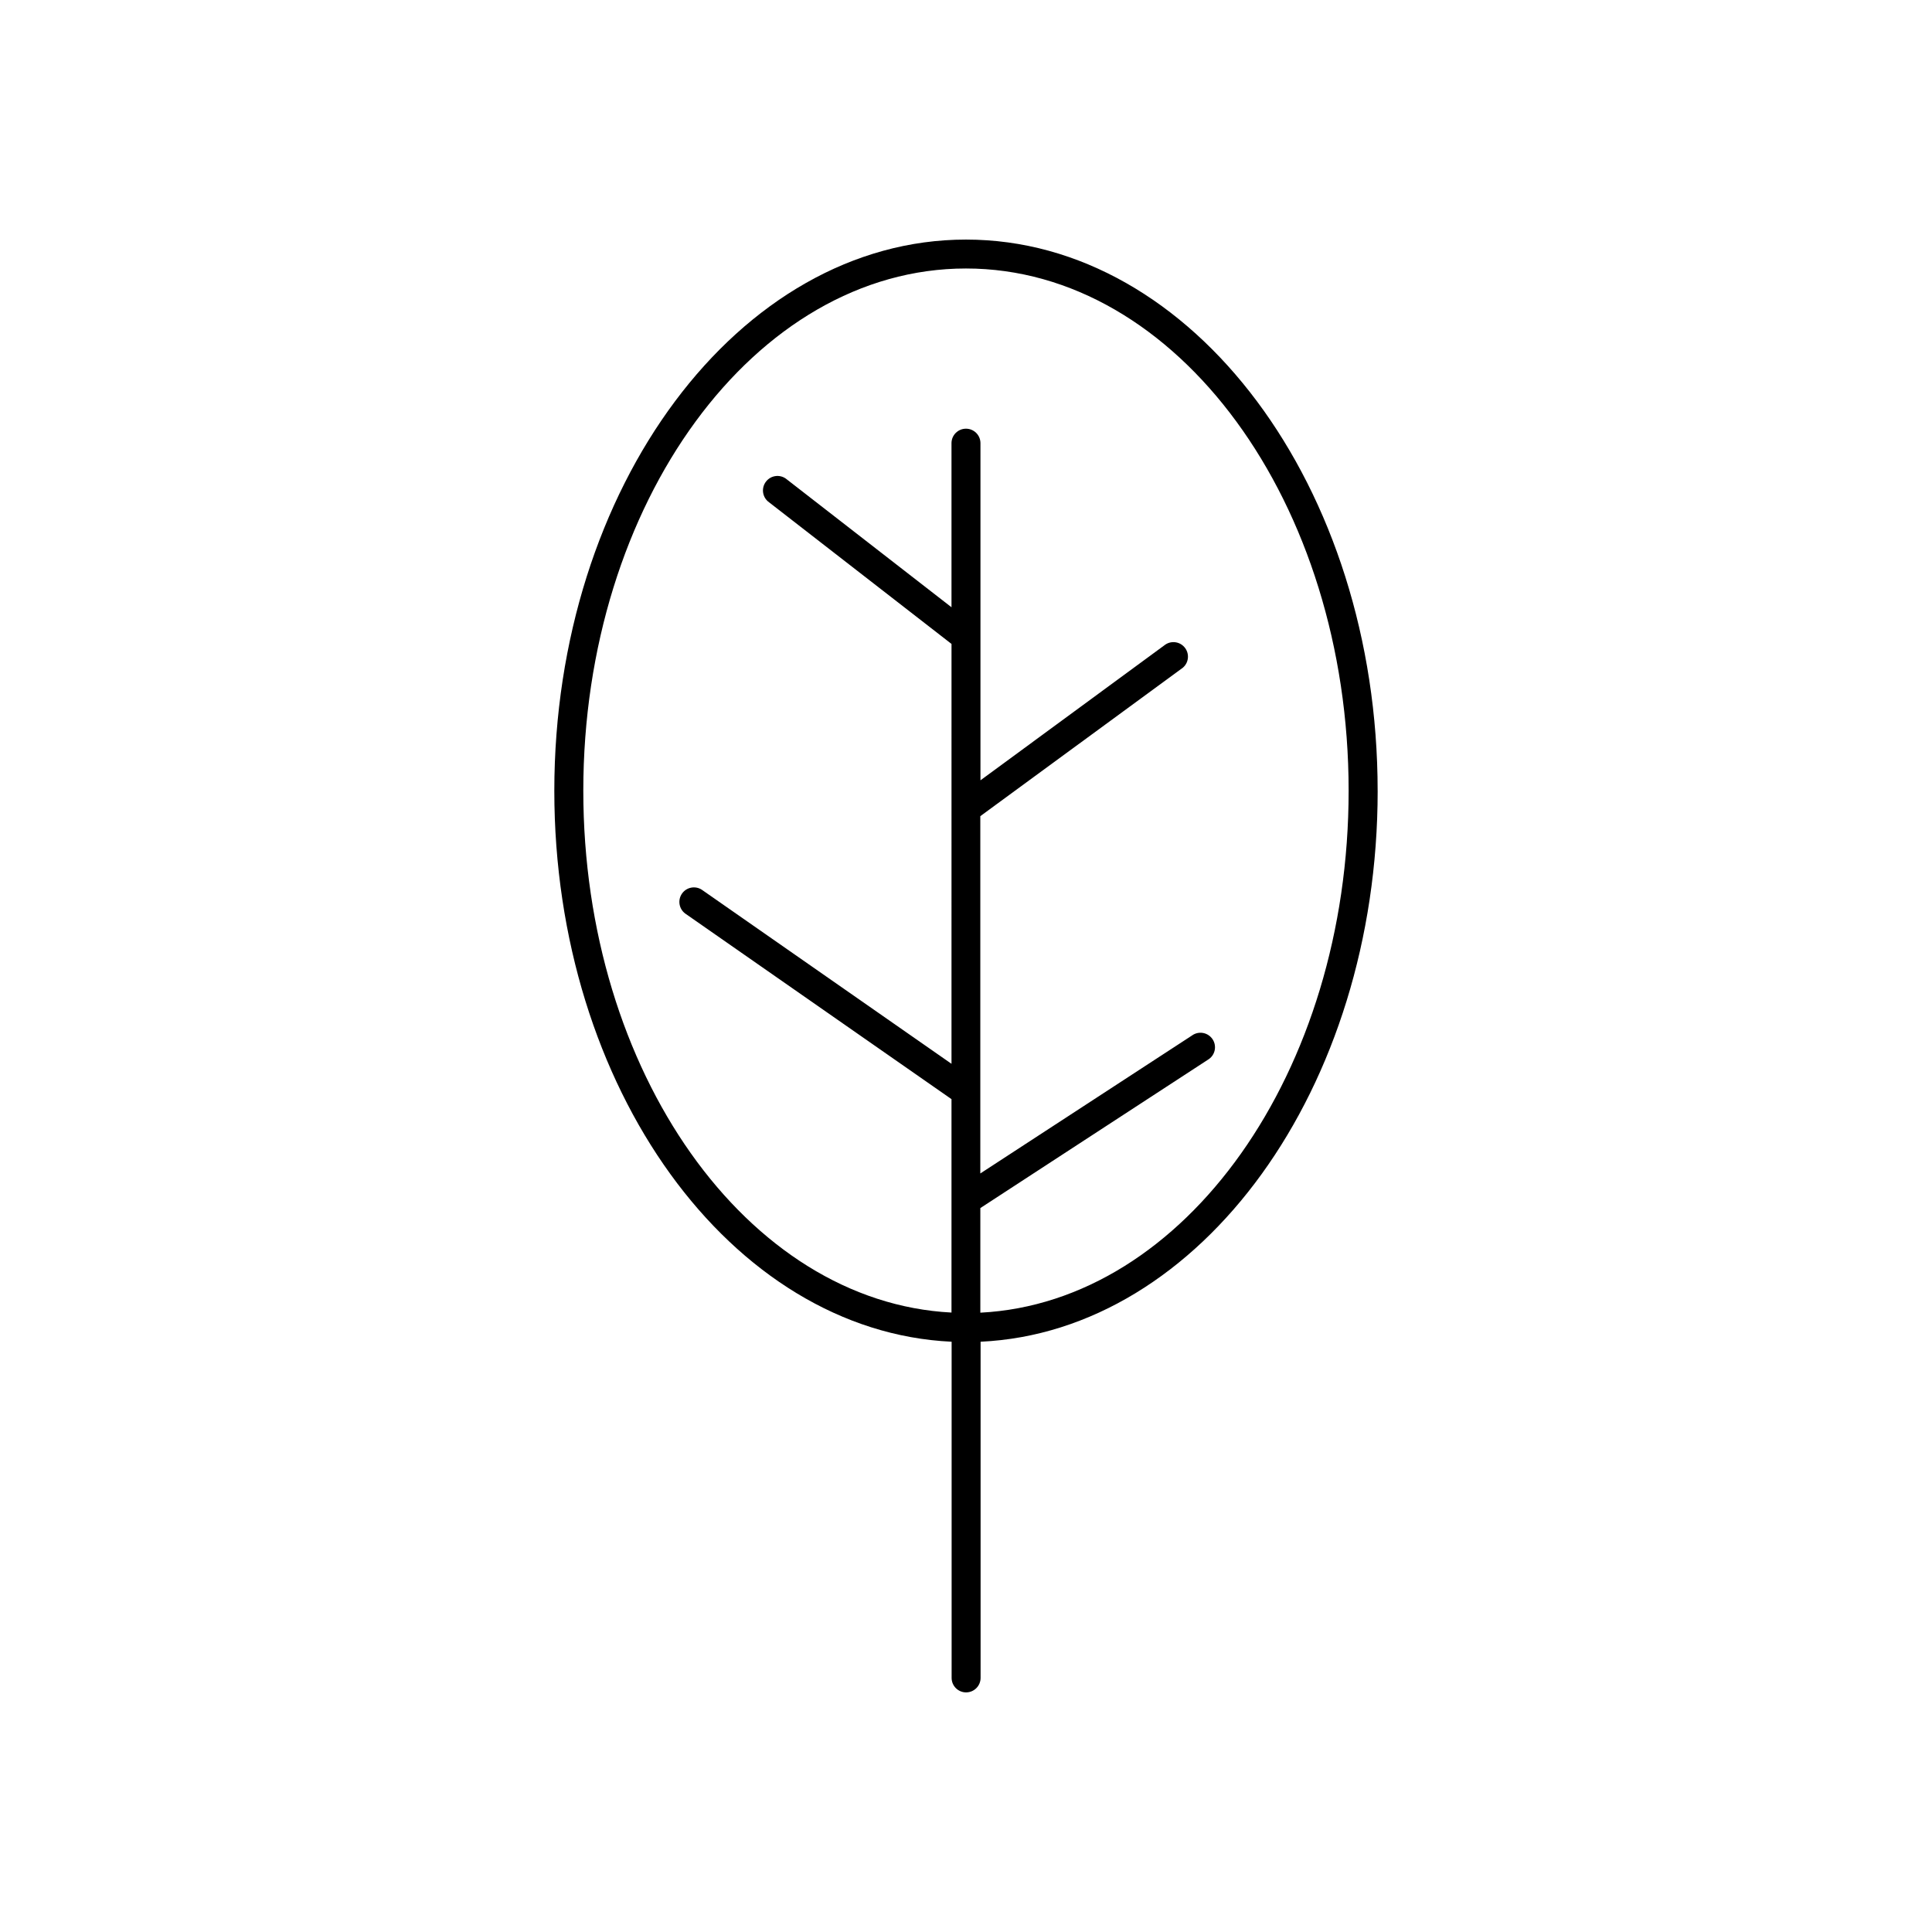
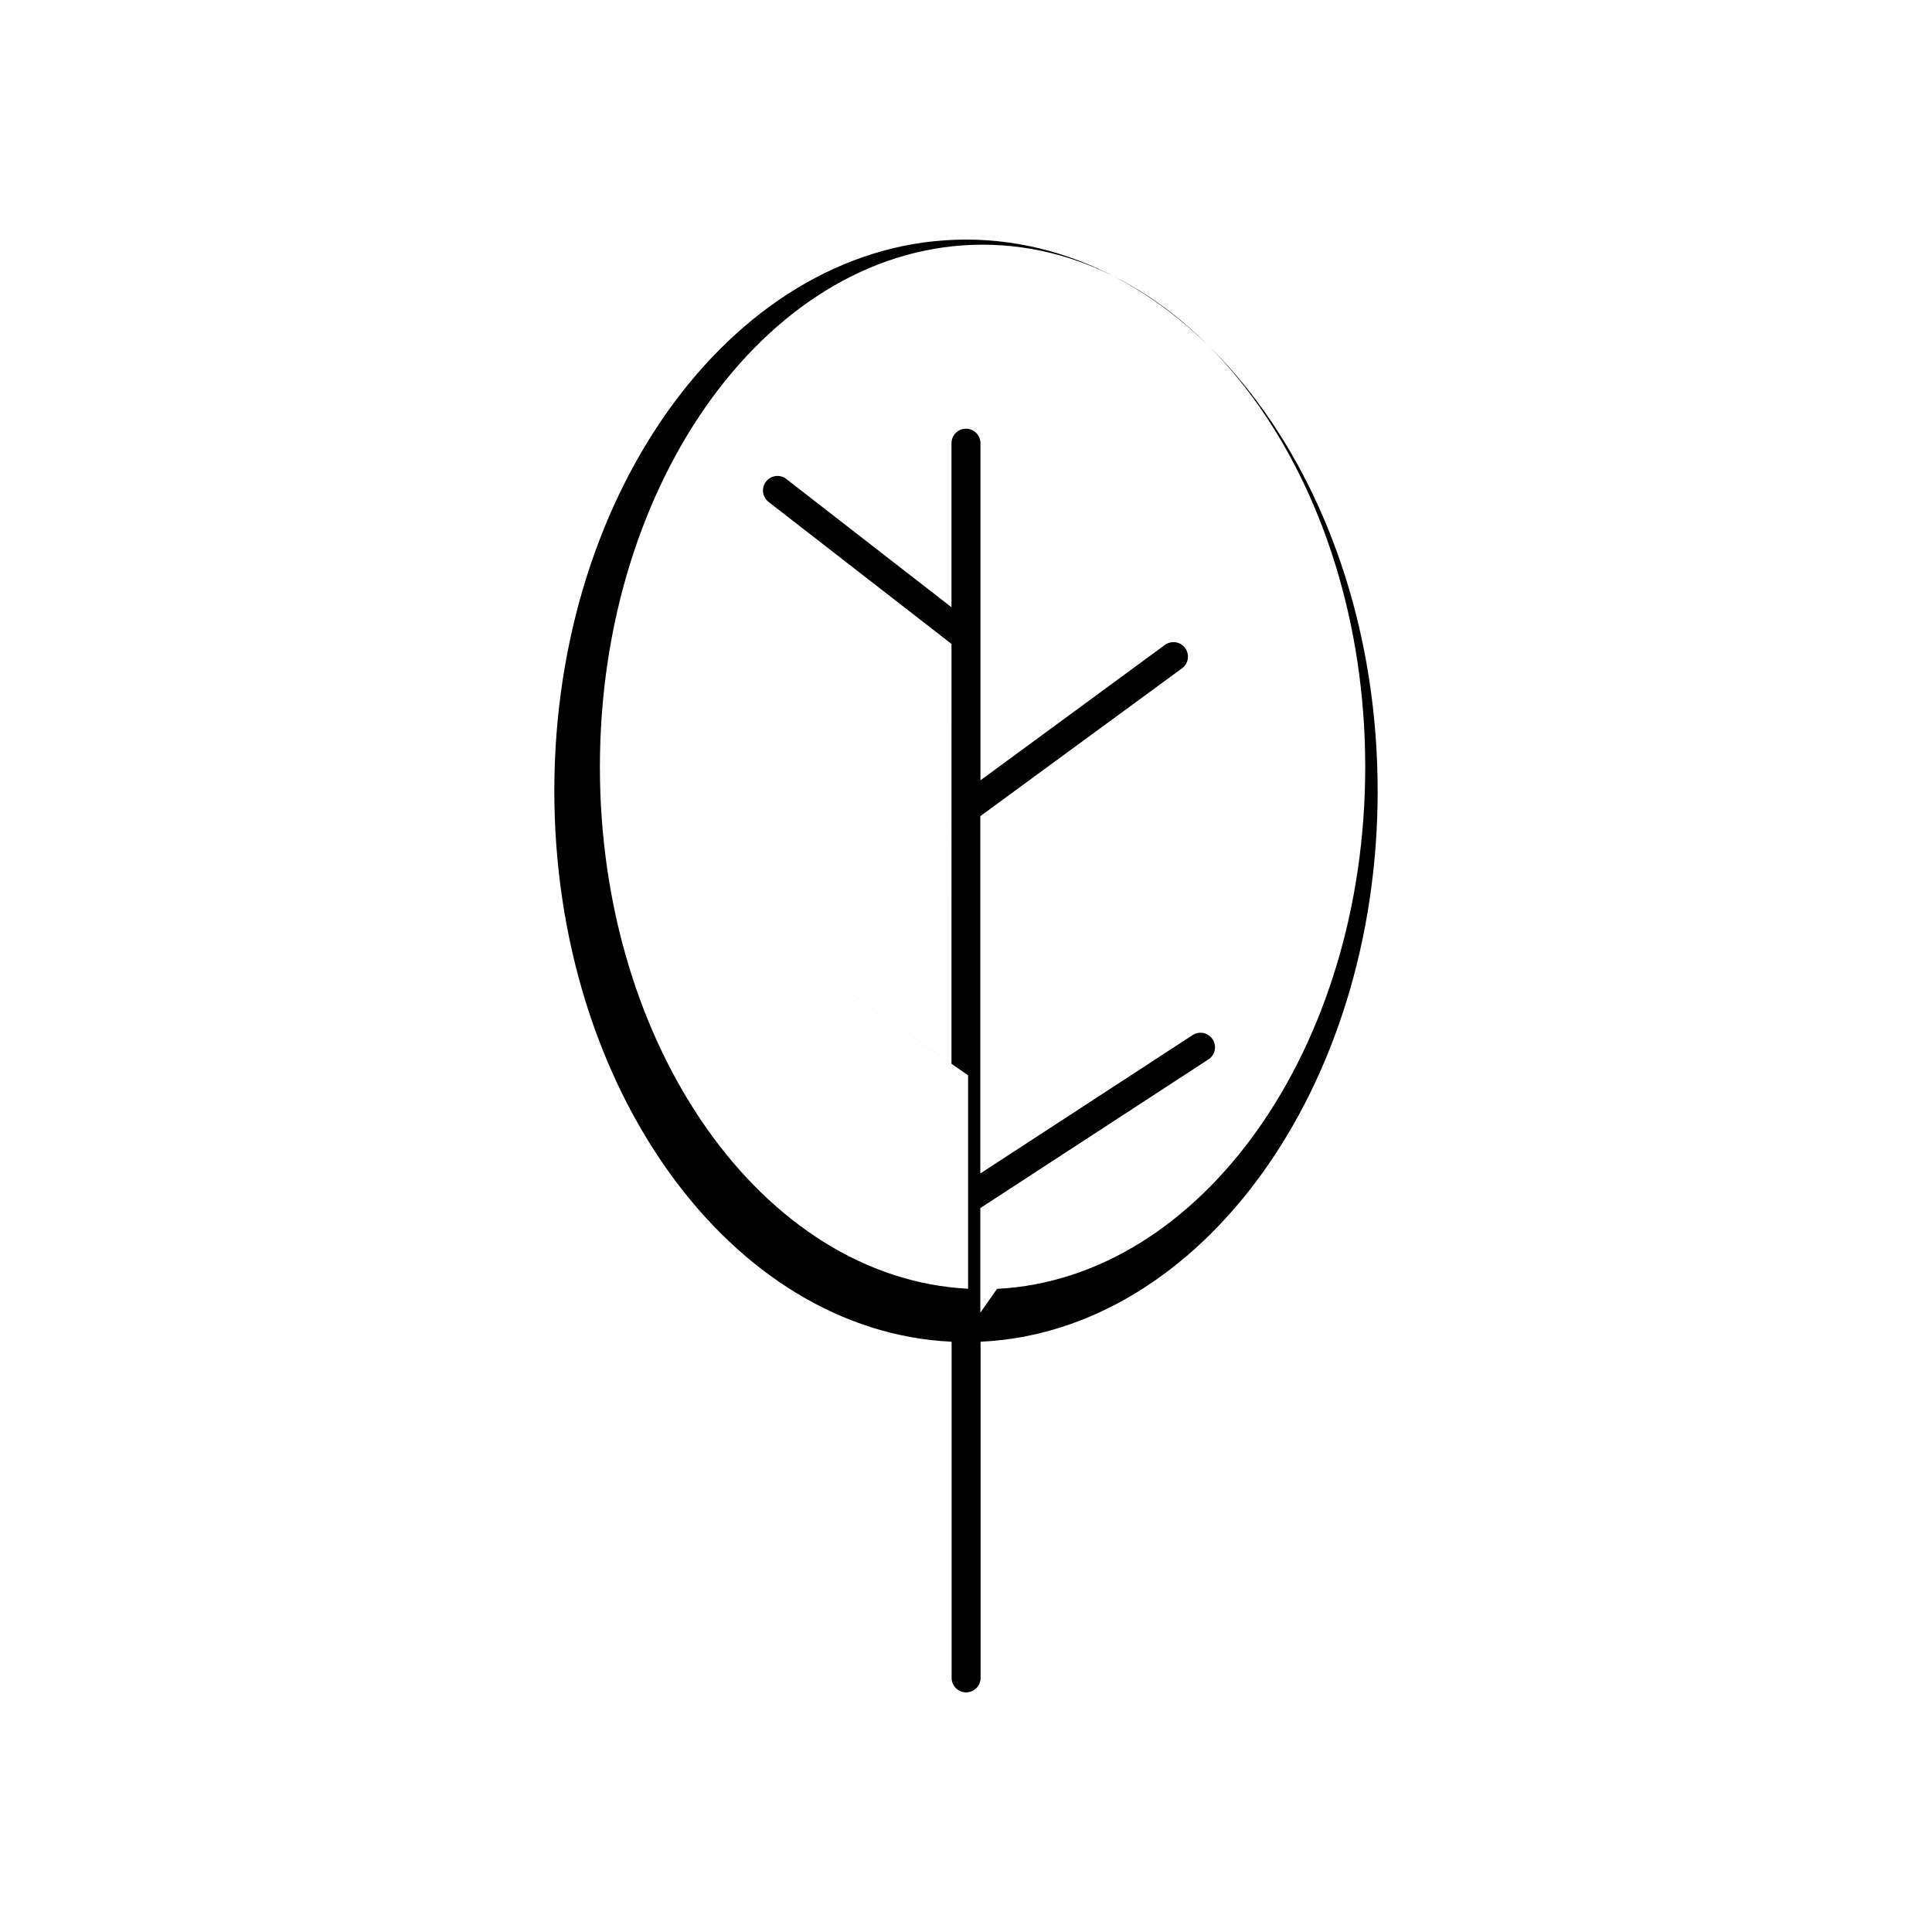
<svg xmlns="http://www.w3.org/2000/svg" fill="#000000" width="800px" height="800px" version="1.1" viewBox="144 144 512 512">
-   <path d="m509.09 353.58c0-80.52-48.941-146.09-109.09-146.09s-109.1 65.574-109.1 146.09c0 78.828 46.867 143.27 105.29 145.99v89.09c0 2.121 1.719 3.84 3.836 3.84 2.121 0 3.84-1.719 3.84-3.84v-89.09c58.359-2.715 105.23-67.16 105.23-145.99zm-105.29 138.29v-27.719l60.281-39.293c0.91-0.531 1.562-1.41 1.805-2.438 0.238-1.023 0.051-2.106-0.523-2.984-0.578-0.883-1.488-1.492-2.523-1.684-1.039-0.188-2.106 0.051-2.957 0.672l-56.09 36.555v-94.691l53.59-39.273v0.004c1.605-1.289 1.91-3.617 0.691-5.277s-3.527-2.066-5.238-0.922l-49.004 35.973v-89.348c0-2.117-1.719-3.836-3.836-3.836-2.121 0-3.84 1.719-3.84 3.836v43.484l-43.906-34.094c-1.68-1.184-3.992-0.836-5.25 0.789-1.258 1.621-1.023 3.945 0.539 5.281l48.621 37.746-0.004 111.27-66.184-46.141c-1.738-1.117-4.055-0.66-5.238 1.035-1.184 1.699-0.812 4.027 0.84 5.273l70.582 49.199v56.555c-54.121-2.766-97.574-63.723-97.574-138.29 0-76.309 45.492-138.4 101.41-138.4 55.922 0 101.41 62.09 101.41 138.4 0.004 74.598-43.422 135.55-97.57 138.32z" />
+   <path d="m509.09 353.58c0-80.52-48.941-146.09-109.09-146.09s-109.1 65.574-109.1 146.09c0 78.828 46.867 143.27 105.29 145.99v89.09c0 2.121 1.719 3.84 3.836 3.84 2.121 0 3.84-1.719 3.84-3.84v-89.09c58.359-2.715 105.23-67.16 105.23-145.99zm-105.29 138.29v-27.719l60.281-39.293c0.91-0.531 1.562-1.41 1.805-2.438 0.238-1.023 0.051-2.106-0.523-2.984-0.578-0.883-1.488-1.492-2.523-1.684-1.039-0.188-2.106 0.051-2.957 0.672l-56.09 36.555v-94.691l53.59-39.273v0.004c1.605-1.289 1.91-3.617 0.691-5.277s-3.527-2.066-5.238-0.922l-49.004 35.973v-89.348c0-2.117-1.719-3.836-3.836-3.836-2.121 0-3.84 1.719-3.84 3.836v43.484l-43.906-34.094c-1.68-1.184-3.992-0.836-5.25 0.789-1.258 1.621-1.023 3.945 0.539 5.281l48.621 37.746-0.004 111.27-66.184-46.141l70.582 49.199v56.555c-54.121-2.766-97.574-63.723-97.574-138.29 0-76.309 45.492-138.4 101.41-138.4 55.922 0 101.41 62.09 101.41 138.4 0.004 74.598-43.422 135.55-97.57 138.32z" />
</svg>